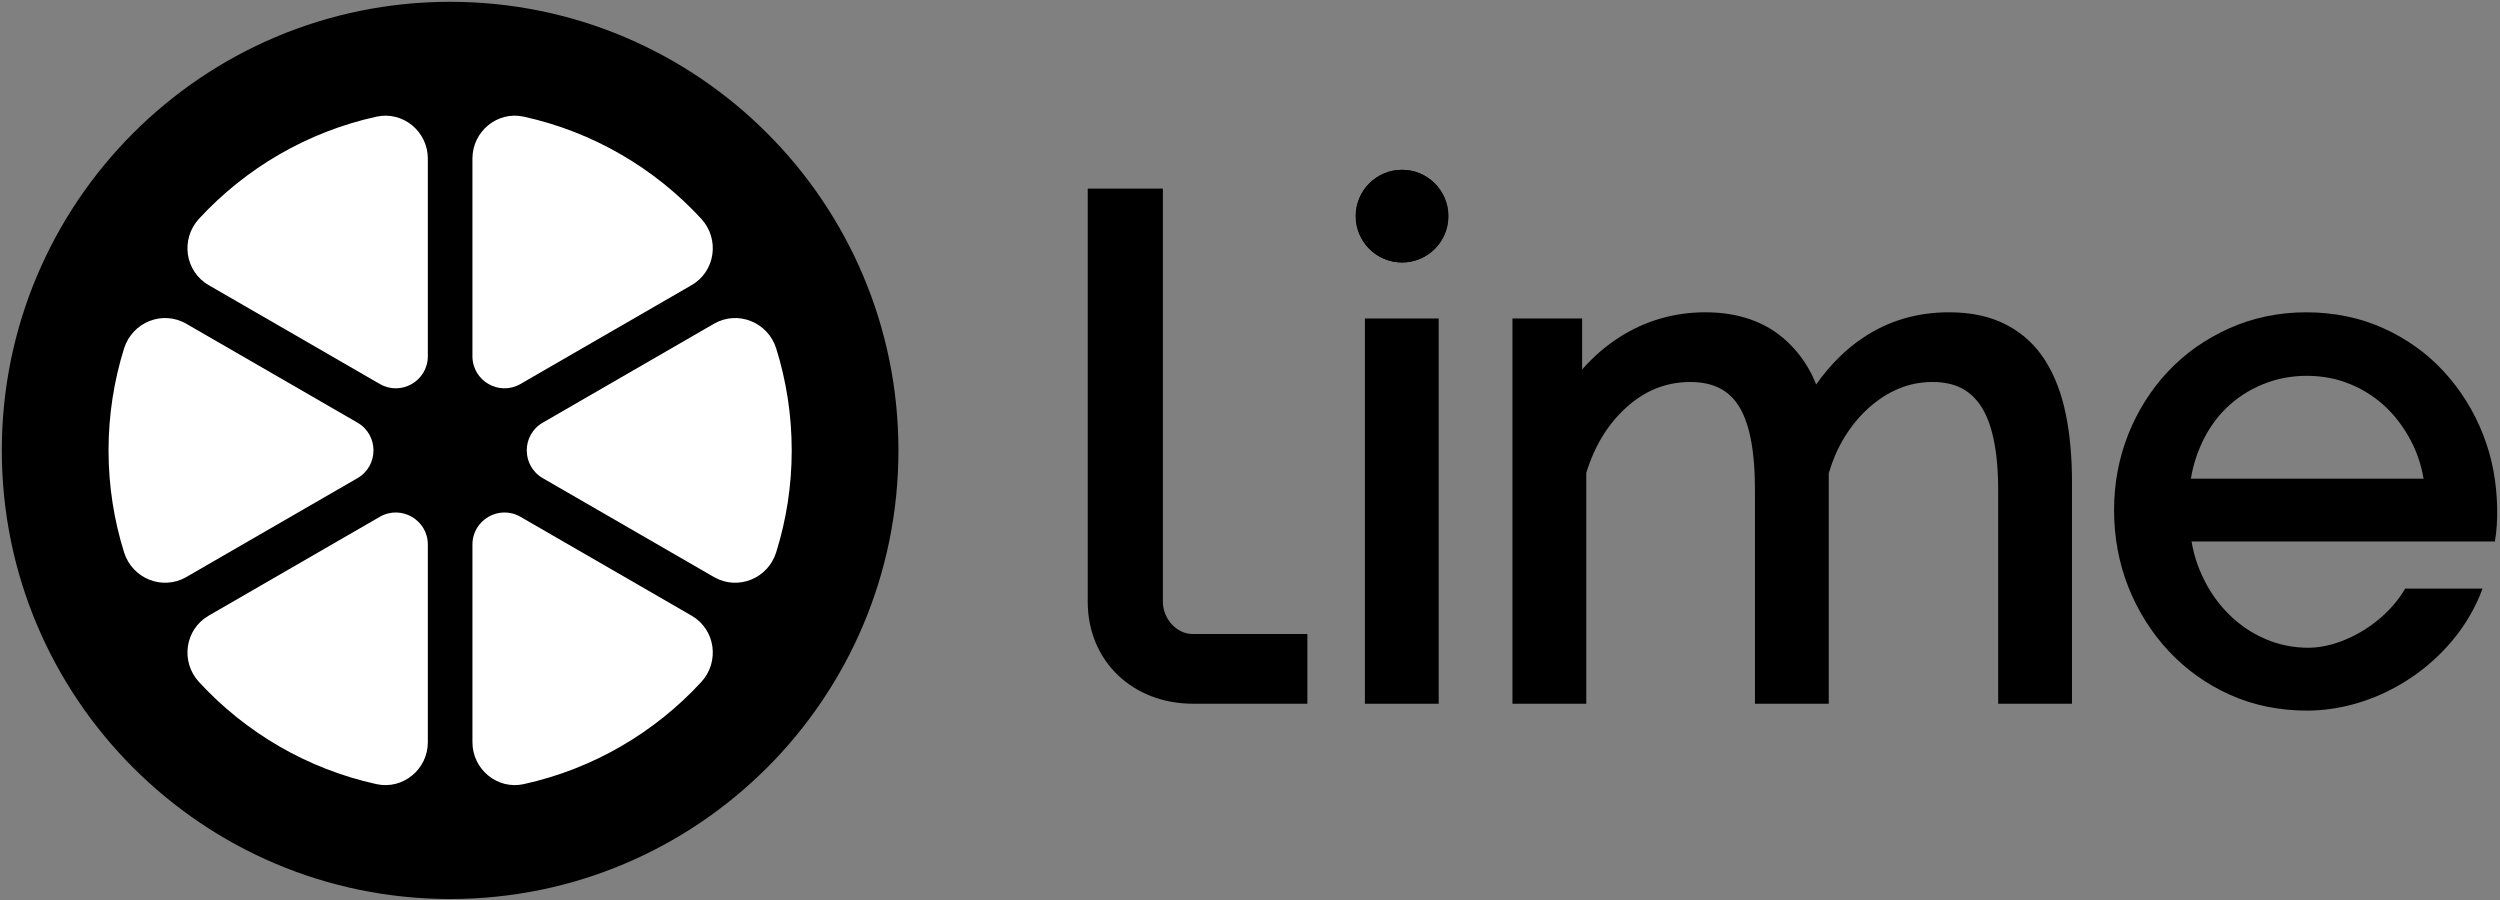
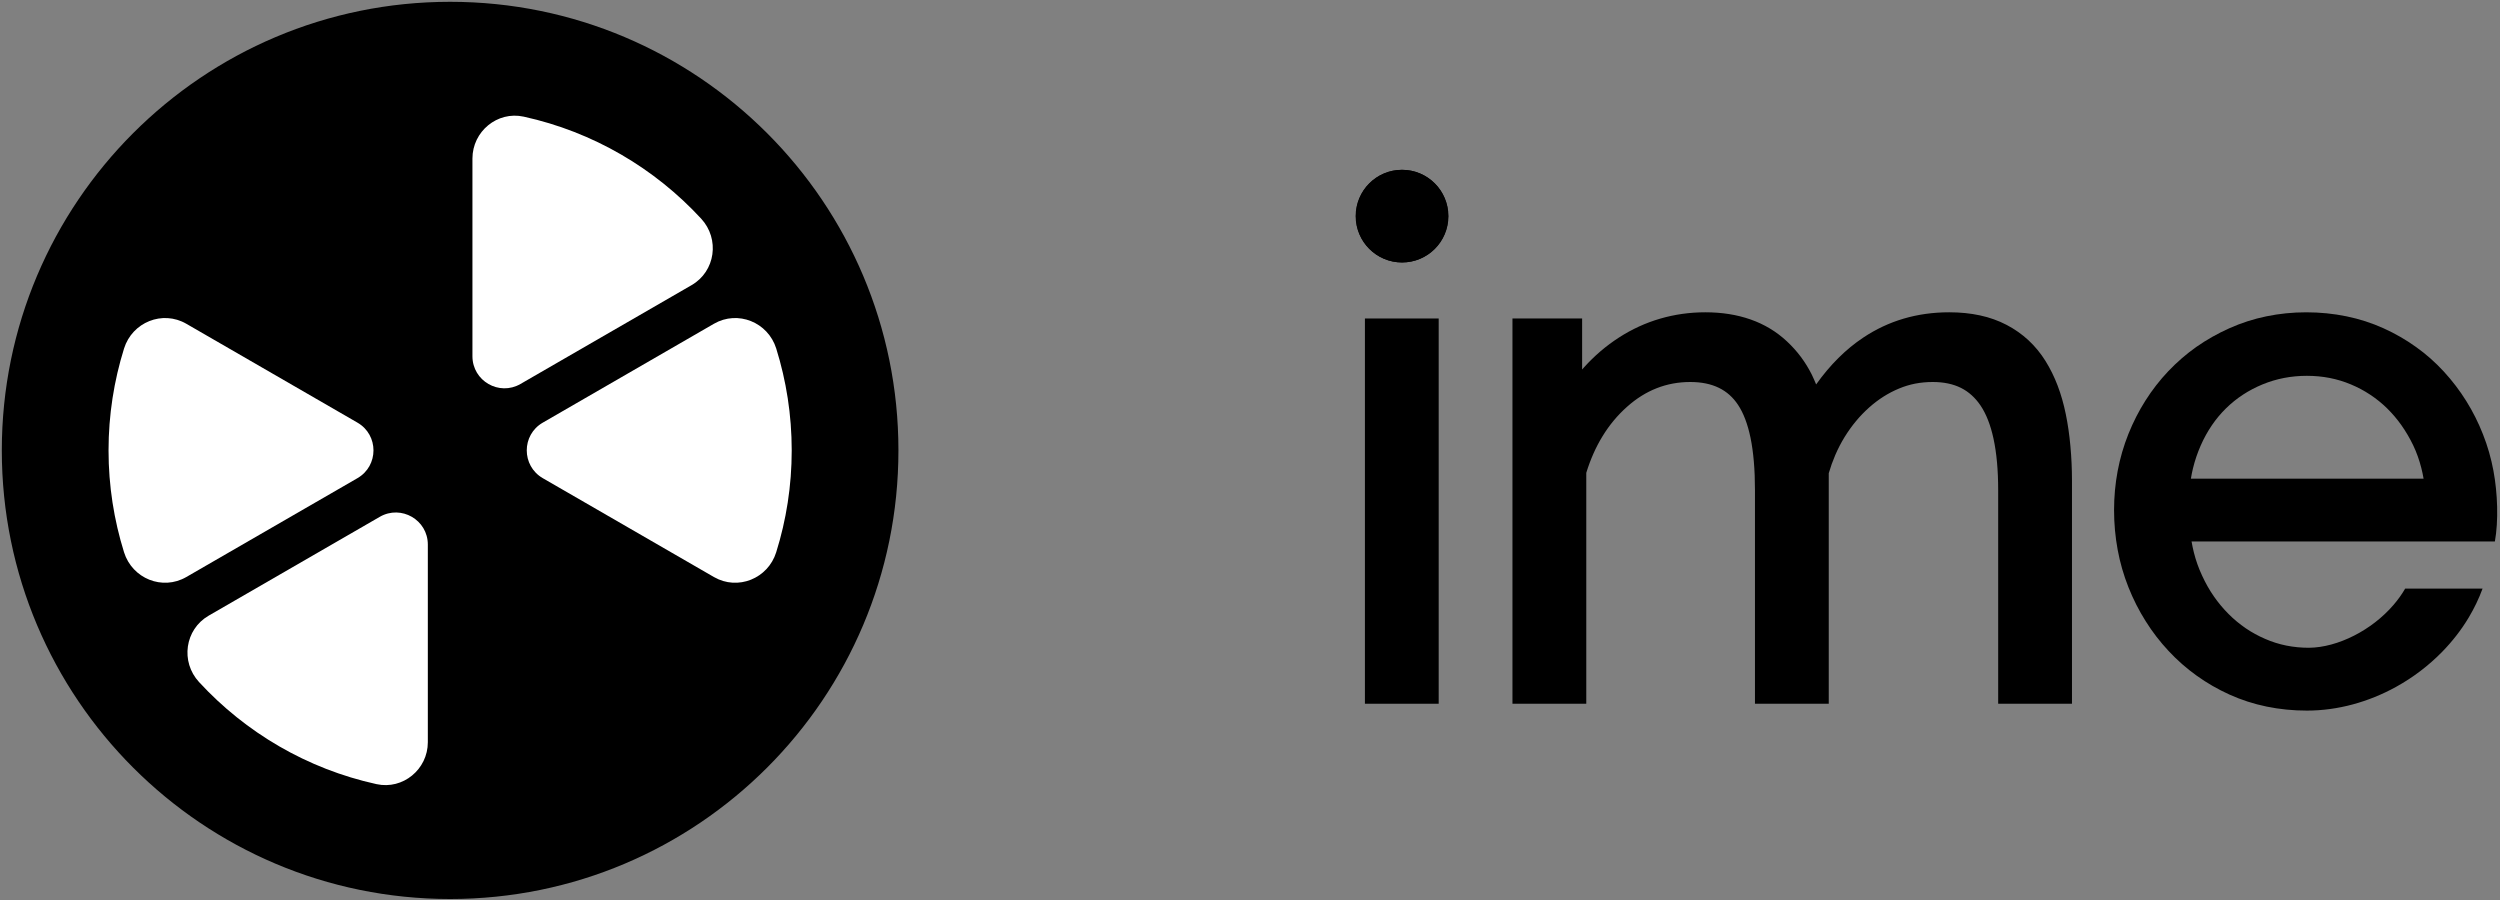
<svg xmlns="http://www.w3.org/2000/svg" width="511px" height="184px" viewBox="0 0 511 184" version="1.1">
  <rect x="0" y="0" width="511" height="184" fill="#808080" stroke="none" />
  <title>Lime_(transportation_company)_logo</title>
  <g id="Page-1" stroke="none" stroke-width="1" fill="none" fill-rule="evenodd">
    <g id="Lime_(transportation_company)_logo" transform="translate(0.37, 0.369)" fill-rule="nonzero">
      <path d="M91.635,183.387 C41.029,183.387 0,142.332 0,91.694 C0,41.05 41.029,0 91.635,0 C142.243,0 183.27,41.05 183.27,91.694 C183.27,142.332 142.243,183.387 91.635,183.387" id="Fill-1" fill="#000000" />
      <path d="M172.488,91.693 C172.488,47.008 136.29,10.785 91.634,10.785 C46.983,10.785 10.785,47.008 10.785,91.693 C10.785,136.373 46.983,172.601 91.634,172.601 C136.29,172.601 172.488,136.373 172.488,91.693" id="Fill-3" fill="#000000" />
      <path d="M96.196,32.038 L96.196,72.443 C96.196,77.489 101.653,80.639 106.016,78.115 L140.987,57.916 C145.871,55.094 146.781,48.488 142.959,44.338 C133.446,34.027 120.872,26.593 106.679,23.475 C101.284,22.289 96.196,26.506 96.196,32.038" id="Fill-5" fill="#FFFFFF" />
-       <path d="M106.68,159.908 C120.87,156.79 133.447,149.359 142.958,139.046 C146.782,134.895 145.872,128.294 140.988,125.47 L106.017,105.268 C101.654,102.749 96.197,105.897 96.197,110.94 L96.197,151.348 C96.197,156.88 101.282,161.092 106.68,159.908" id="Fill-7" fill="#FFFFFF" />
      <path d="M37.714,65.809 C32.837,62.989 26.665,65.487 24.982,70.875 C22.932,77.448 21.815,84.443 21.815,91.693 C21.815,98.946 22.932,105.934 24.982,112.51 C26.665,117.895 32.837,120.396 37.714,117.574 L72.699,97.365 C77.06,94.841 77.06,88.539 72.699,86.02 L37.714,65.809 Z" id="Fill-9" fill="#FFFFFF" />
      <path d="M158.294,70.875 C156.609,65.487 150.439,62.991 145.557,65.809 L110.572,86.02 C106.209,88.539 106.209,94.841 110.572,97.367 L145.557,117.576 C150.439,120.396 156.609,117.895 158.287,112.51 C160.344,105.934 161.456,98.946 161.456,91.693 C161.456,84.443 160.344,77.448 158.294,70.875" id="Fill-11" fill="#FFFFFF" />
-       <path d="M42.286,57.913 L77.26,78.117 C81.618,80.638 87.078,77.488 87.078,72.443 L87.078,32.035 C87.078,26.508 81.988,22.291 76.592,23.475 C62.4,26.595 49.821,34.026 40.317,44.337 C36.488,48.488 37.403,55.093 42.286,57.913" id="Fill-13" fill="#FFFFFF" />
      <path d="M77.257,105.269 L42.286,125.47 C37.403,128.295 36.488,134.896 40.317,139.046 C49.821,149.359 62.397,156.791 76.592,159.909 C81.988,161.092 87.078,156.88 87.078,151.346 L87.078,110.94 C87.078,105.897 81.625,102.749 77.257,105.269" id="Fill-15" fill="#FFFFFF" />
-       <path d="M100.038,91.693 C100.038,96.334 96.278,100.102 91.635,100.102 C86.994,100.102 83.232,96.334 83.232,91.693 C83.232,87.052 86.994,83.282 91.635,83.282 C96.278,83.282 100.038,87.052 100.038,91.693" id="Fill-17" fill="#000000" />
      <path d="M286.18,34.339 C291.399,34.339 295.638,38.576 295.638,43.803 C295.638,49.029 291.399,53.269 286.18,53.269 C280.955,53.269 276.722,49.029 276.722,43.803 C276.722,38.576 280.955,34.339 286.18,34.339" id="Fill-19" fill="#000000" />
      <path d="M286.234,34.349 C291.46,34.349 295.692,38.589 295.692,43.813 C295.692,49.042 291.46,53.279 286.234,53.279 C281.011,53.279 276.776,49.042 276.776,43.813 C276.776,38.589 281.011,34.349 286.234,34.349" id="Fill-21" fill="#000000" />
      <polygon id="Fill-23" fill="#000000" points="278.619 140.706 278.619 64.73 293.697 64.73 293.697 143.475 278.619 143.475" />
      <path d="M420.372,143.475 L408.057,143.475 L408.057,99.818 C408.057,95.745 407.738,92.24 407.105,89.301 C406.5,86.508 405.617,84.253 404.462,82.532 C403.37,80.917 402.031,79.708 400.465,78.923 C398.858,78.12 396.925,77.712 394.68,77.712 C393.437,77.712 392.241,77.824 391.103,78.042 C389.966,78.267 388.865,78.6 387.806,79.043 C386.694,79.501 385.637,80.052 384.63,80.69 C383.631,81.323 382.652,82.062 381.698,82.909 C380.728,83.776 379.827,84.703 379.013,85.687 C378.174,86.694 377.385,87.793 376.66,88.97 C375.959,90.106 375.317,91.35 374.748,92.669 C374.23,93.878 373.79,95.11 373.427,96.358 L373.427,143.475 L358.345,143.475 L358.345,99.818 C358.345,95.622 358.04,92.042 357.432,89.092 C356.85,86.302 356.002,84.06 354.883,82.383 C353.86,80.832 352.553,79.674 350.985,78.91 C349.361,78.113 347.399,77.712 345.11,77.712 C340.282,77.712 335.978,79.401 332.199,82.776 C330.243,84.515 328.565,86.534 327.173,88.821 C325.82,91.031 324.713,93.52 323.865,96.278 L323.865,143.475 L308.777,143.475 L308.777,64.73 L323.016,64.73 L323.016,75.158 L323.397,74.729 C325.518,72.364 327.912,70.322 330.555,68.615 C333.204,66.908 336.012,65.623 338.966,64.763 C341.93,63.9 345.012,63.464 348.194,63.464 C351.588,63.464 354.667,63.953 357.442,64.928 C360.269,65.917 362.752,67.417 364.891,69.42 C366.996,71.379 368.684,73.649 369.963,76.209 C370.272,76.858 370.573,77.524 370.848,78.207 C373.703,74.204 376.91,71.012 380.471,68.64 C385.637,65.192 391.498,63.464 398.048,63.464 C400.284,63.464 402.38,63.673 404.326,64.093 C406.298,64.515 408.119,65.171 409.786,66.041 C411.443,66.912 412.934,67.961 414.252,69.184 C415.566,70.407 416.729,71.818 417.721,73.403 C418.696,74.968 419.526,76.652 420.216,78.464 C420.888,80.233 421.45,82.188 421.881,84.301 C422.298,86.329 422.612,88.486 422.816,90.769 C423.032,93.093 423.142,95.456 423.142,97.849 L423.142,143.475 L420.372,143.475 Z" id="Fill-25" fill="#000000" />
      <path d="M495.011,97.47 L447.448,97.47 C447.567,96.743 447.709,96.029 447.879,95.334 C448.269,93.74 448.801,92.182 449.463,90.672 C450.775,87.715 452.494,85.186 454.627,83.094 C456.755,81.006 459.252,79.372 462.099,78.2 C464.931,77.032 467.951,76.449 471.165,76.449 C472.77,76.449 474.32,76.596 475.806,76.885 C477.306,77.181 478.757,77.619 480.14,78.2 C481.541,78.785 482.868,79.489 484.097,80.308 C485.342,81.127 486.493,82.061 487.548,83.094 C488.619,84.145 489.605,85.303 490.494,86.565 C491.395,87.85 492.203,89.222 492.9,90.677 C493.576,92.097 494.129,93.636 494.546,95.281 C494.729,95.995 494.883,96.727 495.011,97.47 M471.165,144.878 C477.485,144.878 483.776,143.116 489.35,140.046 C492.826,138.133 496.039,135.696 498.804,132.867 C500.888,130.736 502.731,128.377 504.247,125.833 C505.364,123.963 506.313,121.994 507.065,119.946 L491.246,119.946 C490.565,121.123 489.756,122.242 488.855,123.286 C486.633,125.876 483.799,128.031 480.823,129.545 C477.757,131.11 474.518,132.007 471.58,132.035 C468.389,132.035 465.401,131.436 462.636,130.224 C461.203,129.609 459.873,128.877 458.653,128.045 C457.403,127.189 456.227,126.216 455.138,125.119 C454.019,123.997 453.02,122.797 452.137,121.52 C451.236,120.223 450.435,118.803 449.732,117.275 C449.028,115.772 448.468,114.196 448.055,112.549 C447.872,111.817 447.716,111.073 447.585,110.312 L507.569,110.312 L509.583,110.312 C510.344,106.074 510.147,100.467 509.294,95.876 C508.812,93.285 508.097,90.789 507.15,88.403 C506.212,86.01 505.068,83.741 503.733,81.6 C502.401,79.466 500.881,77.468 499.171,75.605 C497.444,73.721 495.55,72.042 493.496,70.578 C491.428,69.089 489.197,67.807 486.83,66.735 C484.439,65.652 481.898,64.831 479.243,64.287 C476.588,63.741 473.846,63.466 471.019,63.466 C468.237,63.466 465.529,63.741 462.886,64.287 C460.251,64.826 457.711,65.65 455.294,66.735 C452.875,67.82 450.63,69.089 448.56,70.541 C446.508,71.991 444.595,73.65 442.821,75.513 C441.08,77.353 439.533,79.345 438.182,81.474 C436.834,83.592 435.667,85.877 434.683,88.32 C433.709,90.761 432.971,93.285 432.482,95.882 C431.992,98.493 431.744,101.164 431.744,103.894 C431.744,106.654 431.992,109.364 432.482,112.012 C432.966,114.639 433.704,117.192 434.683,119.661 C435.662,122.123 436.836,124.436 438.203,126.597 C439.567,128.779 441.133,130.809 442.883,132.682 C444.637,134.565 446.565,136.261 448.656,137.757 C450.74,139.25 452.974,140.533 455.351,141.609 C457.743,142.692 460.276,143.511 462.936,144.059 C465.594,144.605 468.334,144.878 471.165,144.878" id="Fill-27" fill="#000000" />
-       <path d="M243.478,129.226 L266.856,129.226 L266.856,143.474 L243.478,143.474 C231.321,143.474 221.961,134.921 221.961,122.607 L221.961,38.175 L237.324,38.175 L237.324,85.115 L237.324,122.607 C237.324,126.053 240.034,129.226 243.478,129.226" id="Fill-29" fill="#000000" />
    </g>
  </g>
</svg>